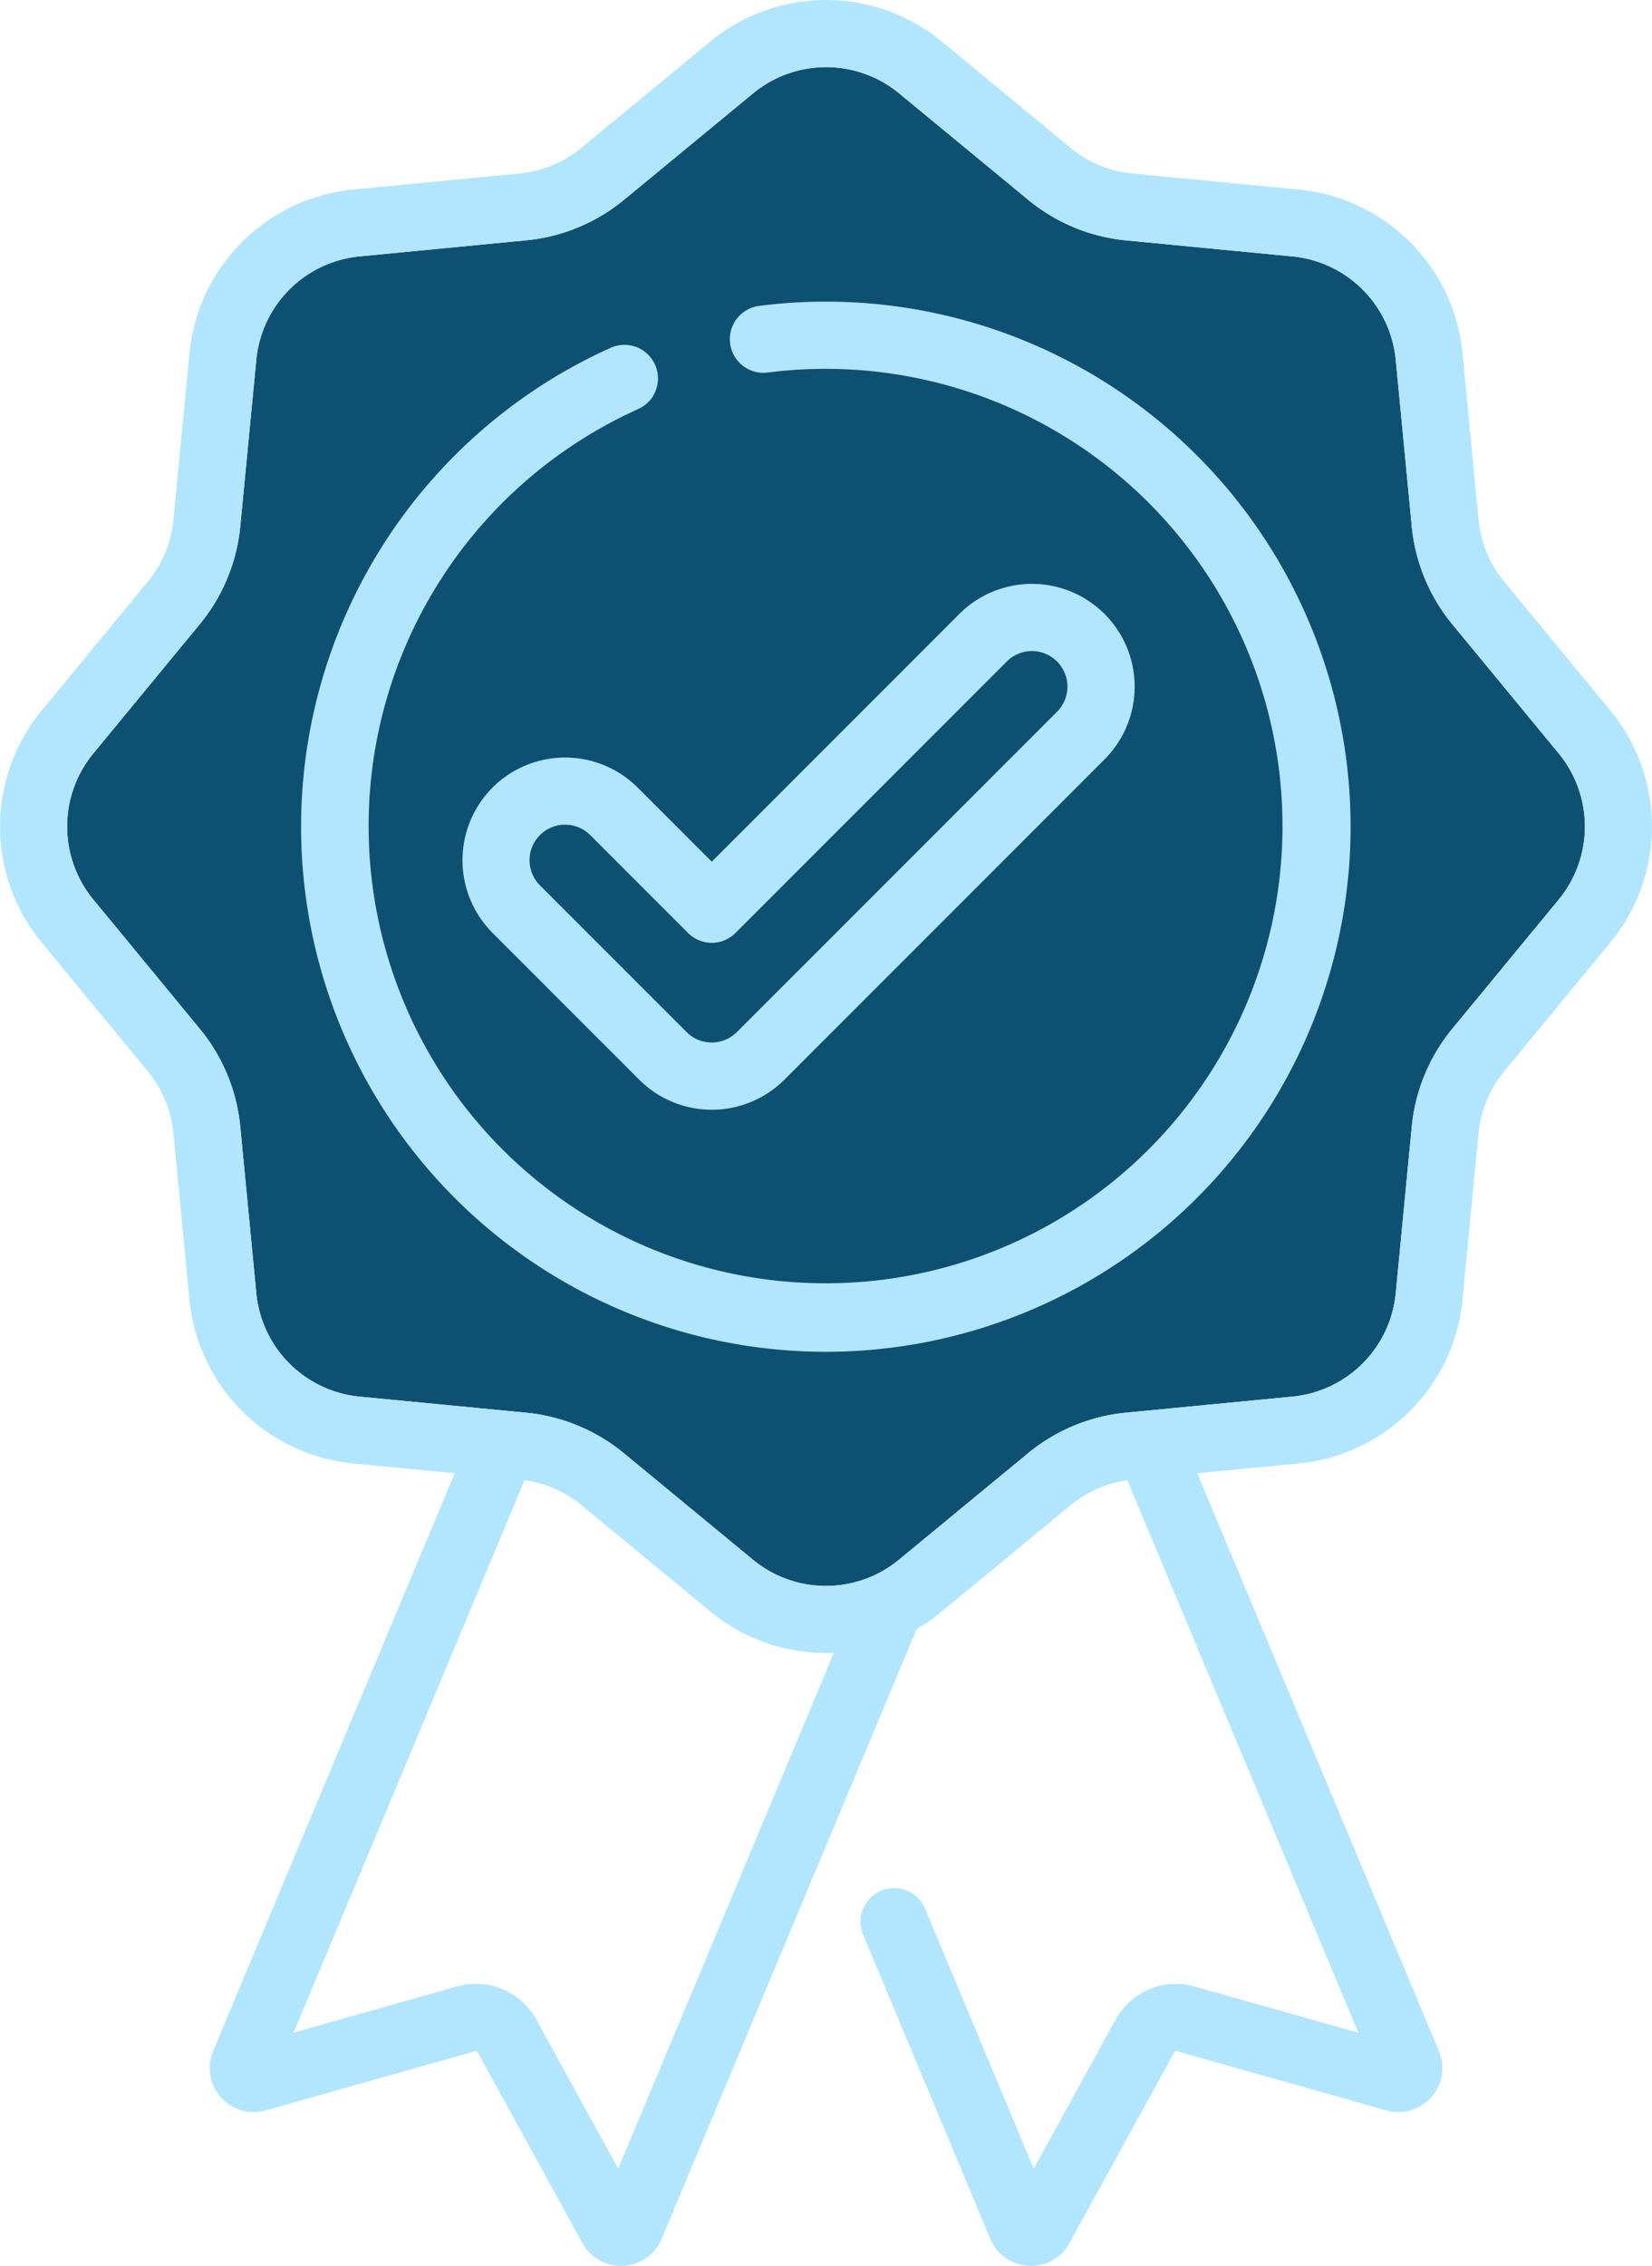
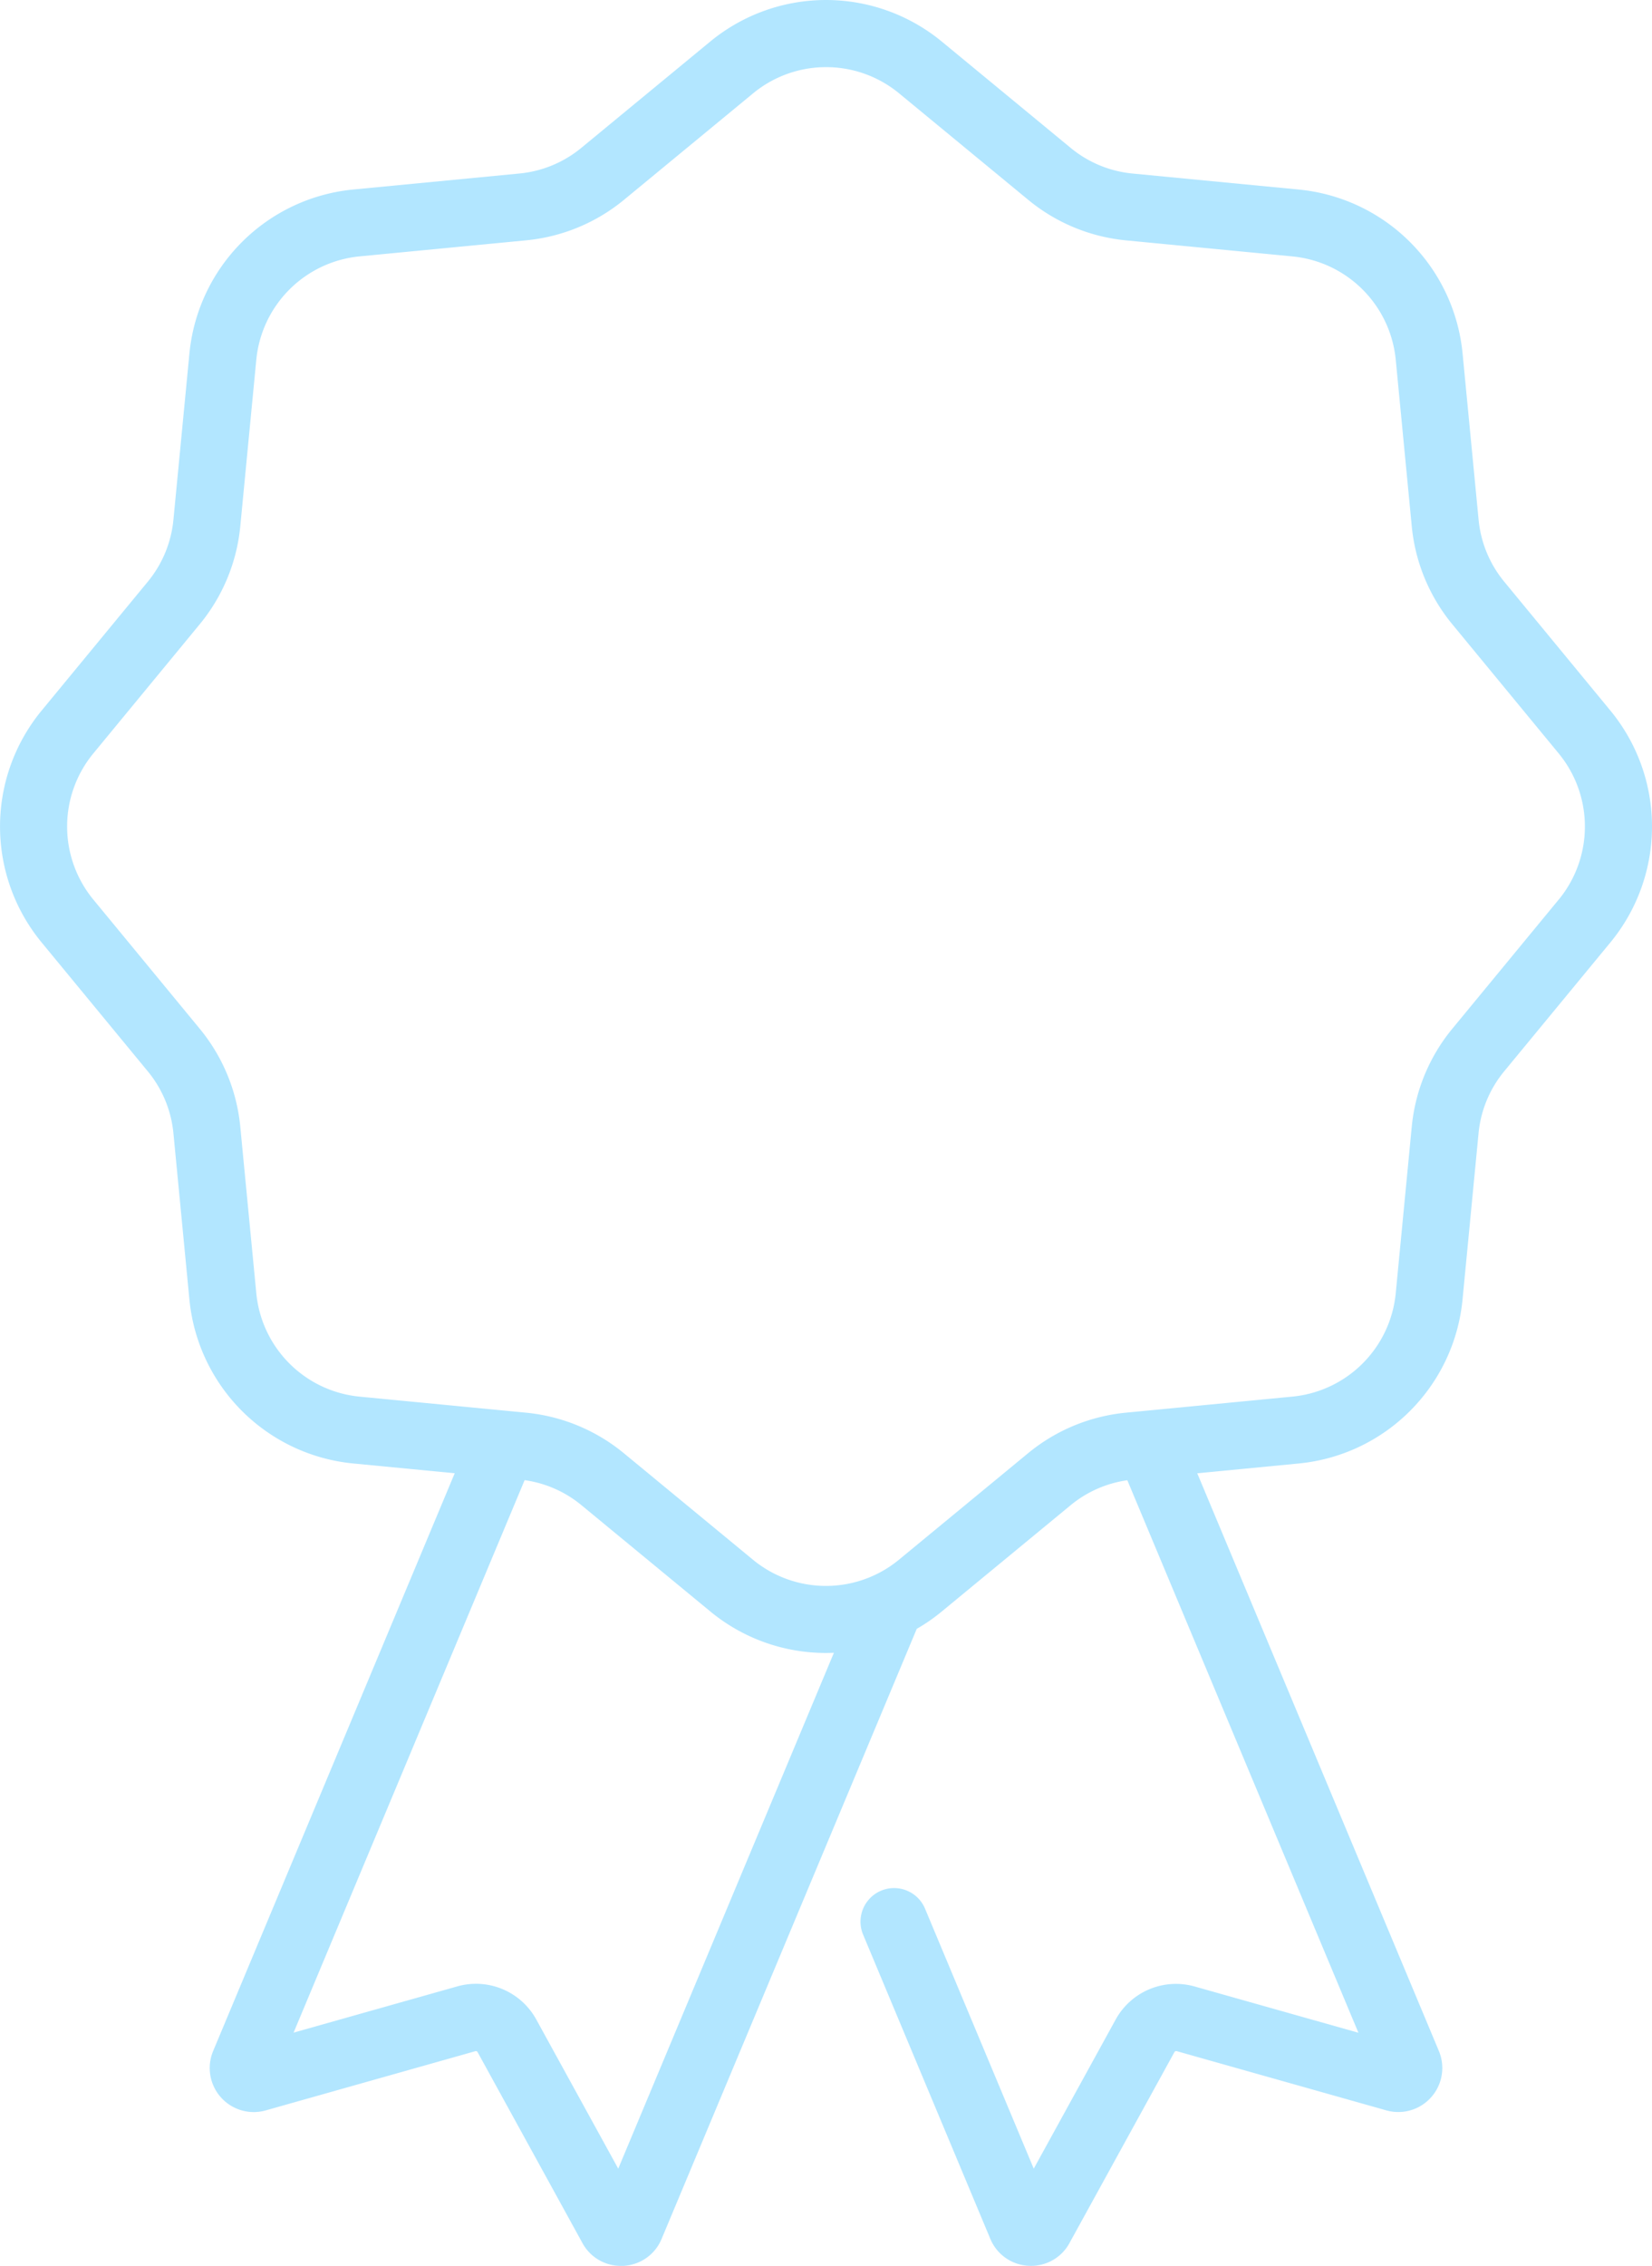
<svg xmlns="http://www.w3.org/2000/svg" id="icon-a-propos" width="200" height="274.147" viewBox="0 0 200 274.147">
  <defs>
    <clipPath id="clip-path">
      <rect id="Rectangle_1745" data-name="Rectangle 1745" width="200" height="274.147" fill="#006191" />
    </clipPath>
  </defs>
  <g id="Groupe_2145" data-name="Groupe 2145" clip-path="url(#clip-path)">
-     <path id="Tracé_2546" data-name="Tracé 2546" d="M183.793,103.912l-12.871,15.617a21.918,21.918,0,0,0-4.928,11.891l-1.939,20.146a13.909,13.909,0,0,1-12.489,12.489l-17.7,1.708a1.51,1.51,0,0,0-.21.02l-2.238.215a21.933,21.933,0,0,0-11.893,4.925l-15.617,12.871a13.9,13.9,0,0,1-17.667,0L70.629,170.923A21.949,21.949,0,0,0,58.736,166l-2.251-.218c-.063-.008-.124-.013-.188-.018l-17.705-1.706a13.909,13.909,0,0,1-12.481-12.491l-1.939-20.144a21.925,21.925,0,0,0-4.928-11.893L6.373,103.912a13.9,13.9,0,0,1,0-17.667L19.244,70.628a21.926,21.926,0,0,0,4.928-11.893l1.939-20.144A13.909,13.909,0,0,1,38.6,26.1l20.144-1.939a21.931,21.931,0,0,0,11.9-4.92L86.258,6.372a13.9,13.9,0,0,1,17.667,0l15.617,12.871a21.911,21.911,0,0,0,11.893,4.925l20.131,1.939A13.909,13.909,0,0,1,164.055,38.6l1.939,20.144a21.926,21.926,0,0,0,4.928,11.893L183.793,86.25a13.915,13.915,0,0,1,0,17.667" transform="translate(4.92 4.918)" fill="#0d5072" />
    <path id="Tracé_2547" data-name="Tracé 2547" d="M194.983,86,182.111,70.381a13.822,13.822,0,0,1-3.105-7.5l-1.942-20.144a22.055,22.055,0,0,0-19.8-19.8l-20.146-1.939a13.838,13.838,0,0,1-7.5-3.105L114,5.015a22.054,22.054,0,0,0-28,0L70.379,17.889a13.838,13.838,0,0,1-7.5,3.105L42.735,22.933a22.057,22.057,0,0,0-19.8,19.8L20.995,62.881a13.83,13.83,0,0,1-3.105,7.5L5.016,86a22.054,22.054,0,0,0,0,28L17.89,129.618a13.838,13.838,0,0,1,3.105,7.5l1.939,20.144a22.055,22.055,0,0,0,19.8,19.8l12.316,1.186L25.8,248.159a5.328,5.328,0,0,0,6.365,7.178l25.381-7.166a.23.23,0,0,1,.269.106l12.7,23.112a5.278,5.278,0,0,0,4.659,2.758h.276a5.3,5.3,0,0,0,4.646-3.262l30.889-73.812a21.737,21.737,0,0,0,3.011-2.084l15.617-12.872a13.822,13.822,0,0,1,6.867-3.024l27.976,66.847-19.8-5.589a8.331,8.331,0,0,0-9.6,4.013l-9.906,18.02-13.133-31.39a4.065,4.065,0,0,0-7.551,3.014c.015.041.033.081.051.122l15.383,36.764a5.3,5.3,0,0,0,4.639,3.242c.1,0,.188.008.279.008a5.278,5.278,0,0,0,4.659-2.76l12.707-23.107a.239.239,0,0,1,.269-.112l25.378,7.166a5.328,5.328,0,0,0,6.367-7.181l-29.254-69.9,12.314-1.186a22.05,22.05,0,0,0,19.8-19.8l1.942-20.146a13.822,13.822,0,0,1,3.105-7.5L194.983,114a22.048,22.048,0,0,0,0-28M74.846,262.384,64.93,244.349a8.328,8.328,0,0,0-9.594-4.01l-19.794,5.587,27.971-66.844a13.817,13.817,0,0,1,6.869,3.021L86,194.974a21.97,21.97,0,0,0,14,5.016c.314,0,.631-.008.956-.023ZM188.712,108.831,175.84,124.447a21.918,21.918,0,0,0-4.928,11.891l-1.939,20.146a13.909,13.909,0,0,1-12.489,12.489l-17.7,1.708a1.512,1.512,0,0,0-.21.02l-2.238.215a21.933,21.933,0,0,0-11.893,4.925l-15.617,12.871a13.9,13.9,0,0,1-17.667,0L75.548,175.842a21.949,21.949,0,0,0-11.893-4.925L61.4,170.7c-.063-.008-.124-.013-.188-.018l-17.705-1.706A13.909,13.909,0,0,1,31.03,156.484L29.091,136.34a21.925,21.925,0,0,0-4.928-11.893L11.292,108.831a13.9,13.9,0,0,1,0-17.667L24.163,75.547a21.926,21.926,0,0,0,4.928-11.893L31.03,43.51A13.909,13.909,0,0,1,43.518,31.021l20.144-1.939a21.931,21.931,0,0,0,11.9-4.92L91.177,11.291a13.9,13.9,0,0,1,17.667,0l15.617,12.871a21.911,21.911,0,0,0,11.893,4.925l20.131,1.939a13.909,13.909,0,0,1,12.489,12.489l1.939,20.144a21.925,21.925,0,0,0,4.928,11.893l12.871,15.617a13.915,13.915,0,0,1,0,17.667" transform="translate(0.001 -0.001)" fill="#b2e6ff" />
-     <path id="Tracé_2548" data-name="Tracé 2548" d="M77.952,14.4a64,64,0,0,0-8.124.517,4.066,4.066,0,0,0,1.032,8.066,55.319,55.319,0,1,1-15.568,4.38,4.064,4.064,0,0,0-3.331-7.412A63.529,63.529,0,1,0,77.952,14.4" transform="translate(22.049 22.094)" fill="#b2e6ff" />
-     <path id="Tracé_2549" data-name="Tracé 2549" d="M25.725,52.516a12.444,12.444,0,0,0,0,17.579L43.481,87.853a12.433,12.433,0,0,0,17.581,0L99.821,49.1A12.435,12.435,0,1,0,82.237,31.511L52.266,61.482,43.3,52.516a12.447,12.447,0,0,0-17.581,0M52.266,71.3A4.066,4.066,0,0,0,55.141,70.1L87.984,37.26a4.3,4.3,0,0,1,6.083,6.083L55.308,82.1a4.305,4.305,0,0,1-6.083,0L31.469,64.348a4.3,4.3,0,0,1,6.081-6.086L49.389,70.1A4.067,4.067,0,0,0,52.266,71.3" transform="translate(33.903 42.773)" fill="#b2e6ff" />
  </g>
</svg>